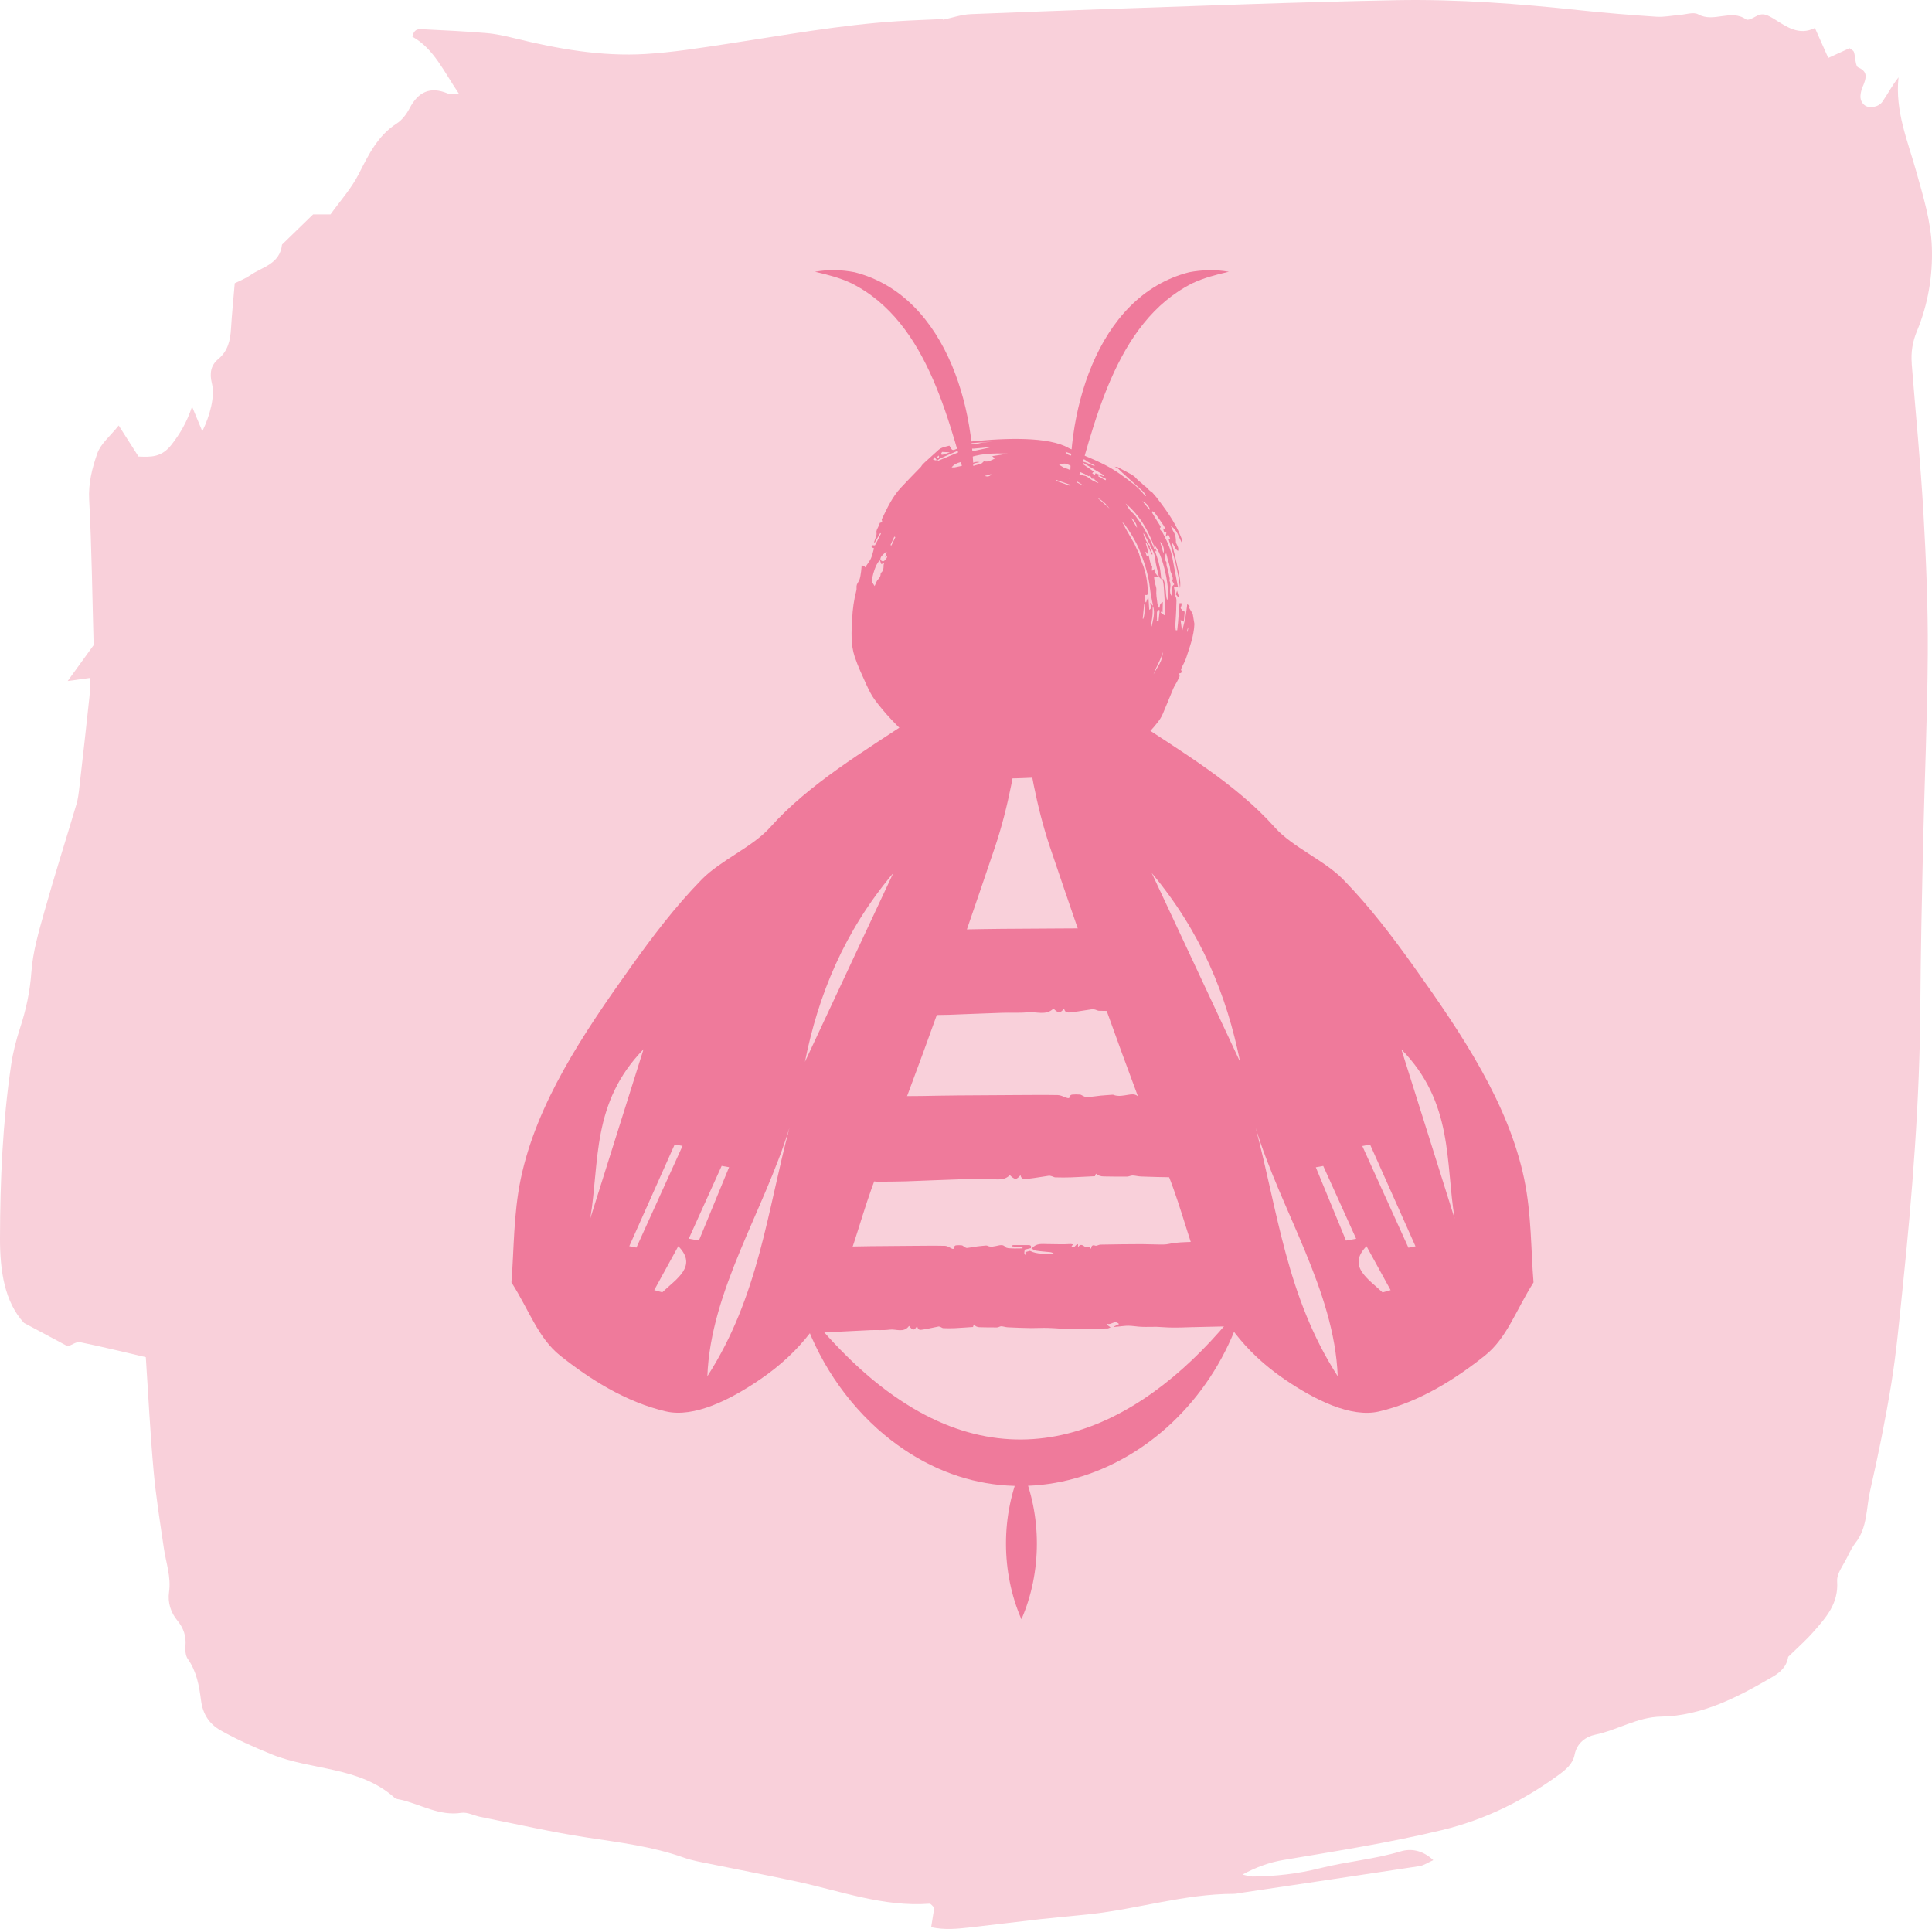
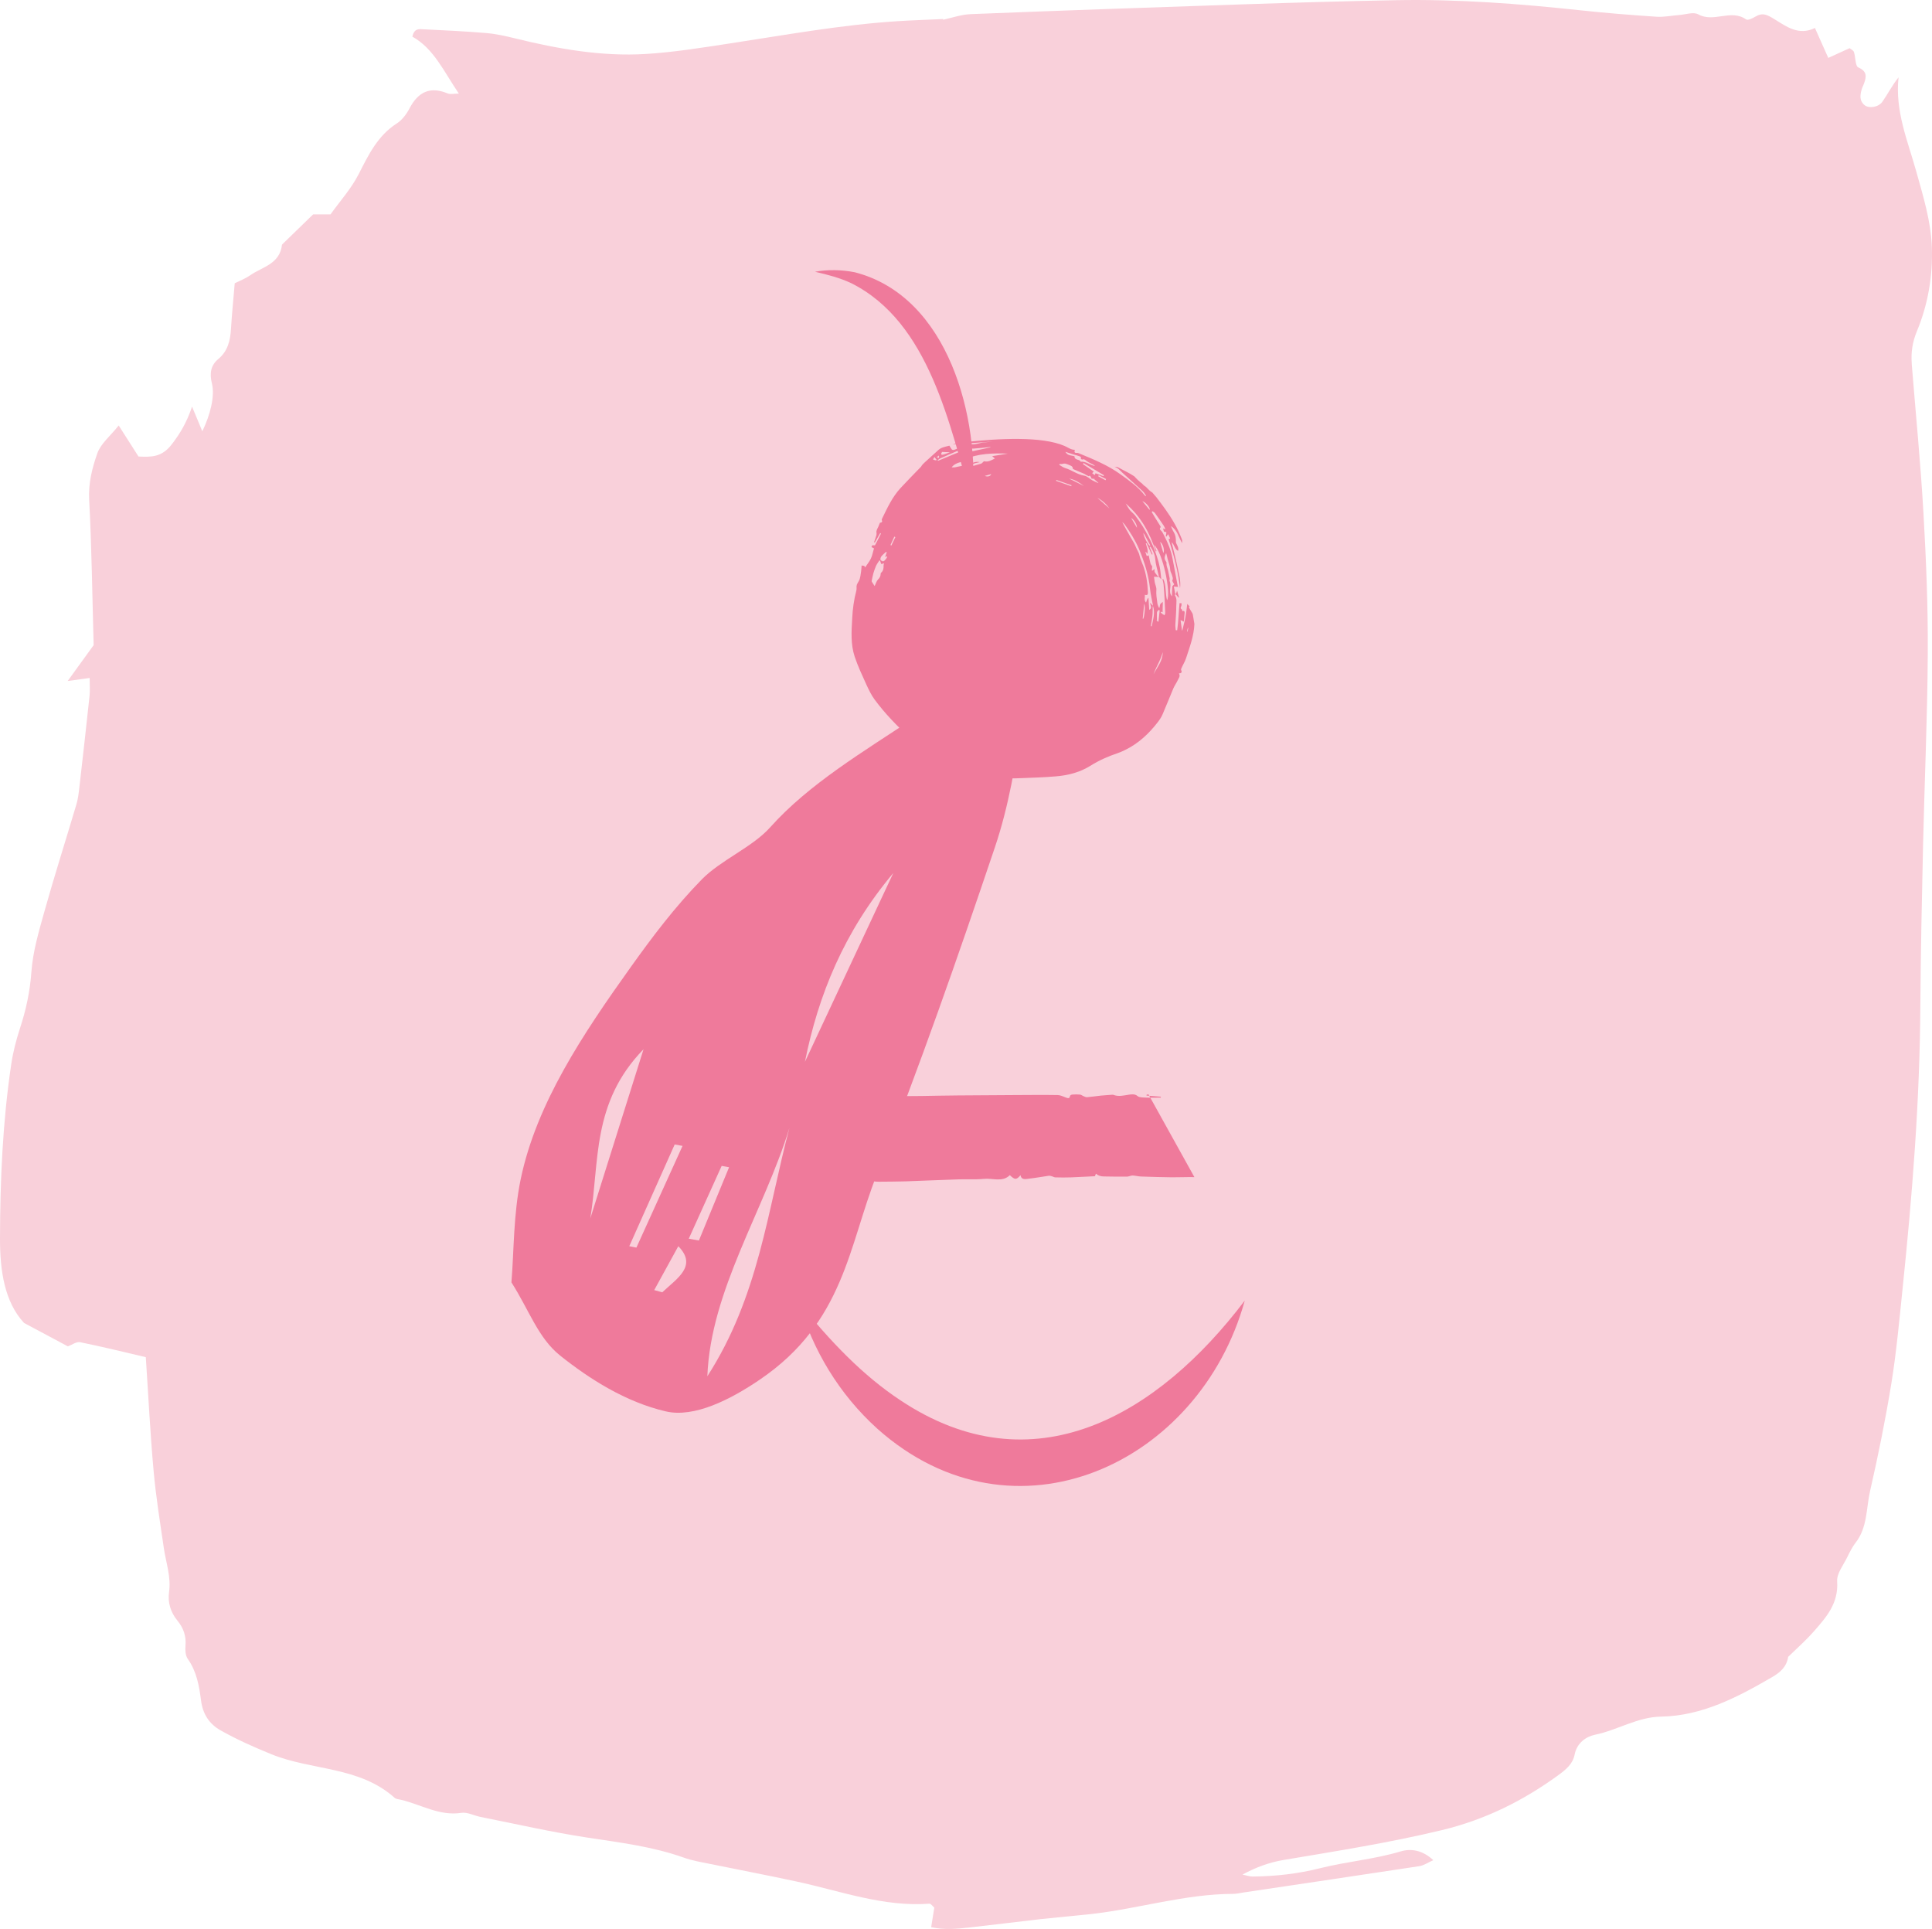
<svg xmlns="http://www.w3.org/2000/svg" viewBox="0 0 320 319.52" data-name="Laag 1" id="Laag_1">
  <defs>
    <style>
      .cls-1 {
        fill: #f9d0da;
      }

      .cls-1, .cls-2, .cls-3 {
        stroke-width: 0px;
      }

      .cls-2 {
        fill: none;
      }

      .cls-4 {
        clip-path: url(#clippath);
      }

      .cls-3 {
        fill: #ef7a9b;
      }
    </style>
    <clipPath id="clippath">
      <rect height="319.51" width="320" y="0" x="0" class="cls-2" />
    </clipPath>
  </defs>
  <g class="cls-4">
    <path d="m316.65,60.24c-.15-1.89.11-3.62.88-5.46,1.81-4.37,2.61-9.11,2.45-13.81-.15-4.3-1.44-8.48-2.61-12.65-1.4-5.01-3.52-9.95-2.91-15.51-1.05,1.3-1.77,2.74-2.67,4.03-.66.94-2.23,1.16-2.95.58-.87-.69-.76-1.63-.5-2.57.09-.36.29-.69.41-1.05.43-1.17.46-2.02-.97-2.64-.49-.21-.43-1.69-.71-2.55-.09-.27-.47-.43-.72-.63-1.1.5-2.2,1-3.53,1.61-.81-1.81-1.46-3.27-2.21-4.96-2.67,1.34-4.78-.27-6.62-1.4-1.28-.78-2.01-1.22-3.27-.46-.46.27-1.23.65-1.52.44-2.49-1.76-5.34.59-7.91-.83-.81-.45-2.1.03-3.18.11-1.26.09-2.52.37-3.77.28-4.18-.28-8.36-.61-12.53-1.06-10.16-1.09-20.33-1.87-30.55-1.68-8.37.16-16.75.4-25.12.68-15.11.5-30.22,1.03-45.33,1.63-1.56.06-3.1.6-4.64.94.03-.05.06-.08.09-.13-2.54.12-5.09.2-7.63.36-9.47.61-18.8,2.33-28.17,3.75-4.49.68-9,1.41-13.52,1.68-7.33.44-14.53-.84-21.65-2.59-1.58-.39-3.19-.75-4.81-.88-3.44-.29-6.9-.45-10.35-.62-.68-.03-1.51-.21-1.83,1.22,3.57,1.98,5.24,5.83,7.7,9.43-.82,0-1.41.16-1.86-.03-2.87-1.19-4.86-.29-6.31,2.48-.5.96-1.25,1.95-2.13,2.51-3.12,2-4.64,5.13-6.27,8.34-1.25,2.45-3.14,4.54-4.69,6.71h-2.88c-1.77,1.72-3.46,3.36-5.15,5-.36,3.25-3.26,3.68-5.27,5.08-.85.59-1.84.96-2.56,1.32-.23,2.77-.48,5.16-.62,7.55-.12,1.95-.52,3.68-2.1,5-1.23,1.02-1.49,2.34-1.06,4.05.52,2.13-.29,5.25-1.59,7.92-.53-1.28-1-2.4-1.7-4.08-.9,2.66-1.99,4.46-3.35,6.23-1.7,2.23-3.51,2.11-5.52,2.03-1.1-1.72-2.06-3.24-3.28-5.14-1.4,1.76-2.97,3-3.54,4.61-.85,2.42-1.5,4.93-1.35,7.7.42,7.9.51,15.82.74,24.07-1.21,1.67-2.62,3.61-4.3,5.94,1.48-.2,2.45-.33,3.64-.5,0,1.18.08,2.09-.02,2.98-.54,5.06-1.11,10.13-1.69,15.19-.11.93-.22,1.89-.49,2.78-1.76,5.94-3.65,11.84-5.32,17.81-.91,3.25-1.89,6.58-2.13,9.92-.23,3.25-.89,6.29-1.89,9.34-.64,1.96-1.16,3.99-1.46,6.03C.44,185.86.02,195.47,0,205.1c-.01,5.38.75,10.51,3.98,14.01,2.91,1.55,5.13,2.74,7.26,3.88.69-.25,1.43-.82,2.03-.69,3.7.75,7.36,1.66,10.88,2.48.43,6.45.73,12.64,1.29,18.81.38,4.3,1.08,8.57,1.7,12.84.35,2.41,1.22,4.72.86,7.26-.24,1.72.26,3.36,1.4,4.74.98,1.19,1.47,2.55,1.32,4.17-.06.71,0,1.61.37,2.14,1.48,2.07,1.9,4.49,2.21,6.91.29,2.28,1.4,3.91,3.24,4.94,2.71,1.53,5.53,2.78,8.43,3.96,6.7,2.72,14.53,1.97,20.38,7.2.25.23.68.25,1.03.33,3.33.77,6.4,2.74,10.04,2.17,1-.15,2.11.47,3.18.68,5.9,1.17,11.77,2.52,17.7,3.42,5.38.82,10.78,1.47,15.97,3.32,1.37.49,2.81.73,4.24,1.02,4.82.99,9.65,1.9,14.45,2.94,7.27,1.57,14.37,4.23,21.98,3.67.25-.02.54.42.81.65-.16,1.02-.32,2.04-.52,3.24,2.28.49,4.26.27,6.23.06,3.98-.44,7.96-.95,11.94-1.4,2.72-.3,5.44-.53,8.16-.82,7.94-.87,15.67-3.35,23.72-3.36.54,0,1.08-.14,1.62-.22,9.73-1.45,19.46-2.89,29.19-4.37.75-.12,1.44-.61,2.31-.99-1.79-1.69-3.73-1.96-5.42-1.45-4.37,1.31-8.91,1.67-13.29,2.77-3.73.94-7.42,1.35-11.2,1.39-.56,0-1.13-.21-1.69-.33,2.27-1.23,4.5-2.03,6.78-2.41,8.79-1.48,17.59-2.86,26.29-4.96,7.07-1.71,13.35-4.81,19.22-9.08,1.23-.9,2.4-1.83,2.71-3.39.39-2,1.92-3.01,3.4-3.32,3.72-.76,6.99-2.94,10.96-3,6.74-.12,12.64-3.21,18.39-6.56,1.31-.76,2.38-1.7,2.63-3.34,1.41-1.38,2.91-2.69,4.21-4.17,2.07-2.36,4.15-4.65,3.9-8.34-.09-1.29,1.05-2.7,1.69-4.03.4-.82.82-1.66,1.37-2.37,1.97-2.51,1.74-5.69,2.4-8.58,1.34-5.87,2.54-11.78,3.51-17.73.84-5.19,1.32-10.45,1.86-15.69,1.62-15.59,2.86-31.21,2.95-46.91.06-8.87.25-17.75.45-26.62.24-10.57.72-21.14.78-31.71.05-7.73-.27-15.48-.71-23.2-.47-8.29-1.29-16.55-1.95-24.83" class="cls-1" />
  </g>
  <g>
    <g>
      <g>
        <path d="m84.71,212.39c2.98,4.68,4.4,9.18,8.06,12.12,4.85,3.87,10.83,7.69,17.51,9.25,4.68,1.09,10.69-1.93,15.61-5.29,13.92-9.47,14.68-22.16,19.29-33.8,7.14-18.01,13.47-36.15,19.6-54.32,2.32-6.87,3.46-13.92,4.49-20.9.58-3.91-2.51-5.61-7.64-4.48-3.55.78-7.36,2.02-10.11,3.86-8.5,5.67-17.49,10.96-23.97,18.21-2.92,3.27-8.18,5.41-11.32,8.62-4.44,4.54-8.17,9.49-11.7,14.43-8.04,11.25-15.67,22.69-18.28,35.18-1.22,5.87-1.11,11.81-1.54,17.11h0Zm32.45,15.55c.54-14.23,9.38-27.38,13.6-41.15-3.68,13.83-5.09,27.94-13.6,41.15Zm30.8-83.35c-4.86,10.39-9.72,20.78-14.64,31.28,2.2-11,6.44-21.51,14.64-31.28h0Zm-50.19,57.22c1.56-9.38.17-19.15,8.82-28.03-3.04,9.63-5.93,18.83-8.82,28.03Zm13.99-12.26c.42.08.86.17,1.29.24-2.55,5.61-5.09,11.23-7.64,16.84-.4-.08-.78-.15-1.18-.23,2.51-5.62,5.02-11.24,7.52-16.85h.01Zm-2.06,24.49c-.45-.13-.89-.24-1.34-.37,1.32-2.42,2.66-4.84,3.99-7.27,3.24,3.31-.27,5.36-2.66,7.64h.01Zm6.06-8.58c-.57-.1-1.12-.19-1.68-.3,1.81-4.03,3.64-8.04,5.45-12.06.41.08.82.14,1.23.22-1.67,4.05-3.33,8.09-5,12.14Z" class="cls-3" />
-         <path d="m252.46,195.28c-2.61-12.49-10.24-23.92-18.28-35.18-3.54-4.95-7.27-9.89-11.7-14.43-3.13-3.2-8.4-5.35-11.32-8.62-6.48-7.27-15.47-12.55-23.97-18.21-2.75-1.83-6.56-3.07-10.11-3.86-5.14-1.13-8.22.57-7.64,4.48,1.03,6.98,2.17,14.03,4.49,20.9,6.14,18.16,12.46,36.31,19.6,54.32,4.62,11.64,5.38,24.33,19.29,33.8,4.93,3.36,10.93,6.38,15.61,5.29,6.68-1.56,12.67-5.39,17.51-9.25,3.67-2.93,5.09-7.43,8.06-12.12-.44-5.3-.32-11.24-1.54-17.11h0Zm-44.49-8.49c4.21,13.75,13.05,26.92,13.6,41.15-8.5-13.2-9.92-27.32-13.6-41.15h0Zm-2.57-10.92c-4.91-10.5-9.78-20.89-14.64-31.28,8.19,9.78,12.44,20.3,14.64,31.28h0Zm26.71-2.08c8.67,8.87,7.28,18.64,8.82,28.03-2.89-9.2-5.79-18.39-8.82-28.03h0Zm2.35,32.63c-.4.08-.78.15-1.18.23-2.55-5.61-5.09-11.23-7.64-16.84.42-.08.86-.17,1.29-.24,2.51,5.62,5.02,11.24,7.52,16.85h.01Zm-8.12-.01c1.32,2.42,2.66,4.84,3.99,7.27-.45.13-.89.24-1.34.37-2.38-2.26-5.9-4.32-2.66-7.64h.01Zm-8.4-13.08c.41-.08.82-.14,1.23-.22,1.81,4.03,3.64,8.04,5.45,12.06-.57.1-1.12.19-1.68.3-1.67-4.05-3.33-8.09-5-12.14h0Z" class="cls-3" />
-         <path d="m170.74,206.73c.06,0,.17.04.21,0,.69-.85,1.63-.69,2.5-.68,1.3,0,2.6.08,3.9-.01.1,0,.19.04.37.06-.1.14-.17.23-.24.33.51.48.64-.4,1.07-.36v.51c.4-.62.71-.37,1.09-.13.21.14.53.06.87.09,0,0,.05.14.1.27.06-.04.12-.05.12-.06.06-.45.23-.6.68-.44.23.08.54-.15.82-.17,2.28-.04,4.55-.08,6.83-.08,1.23,0,2.47.08,3.7.06.59,0,1.18-.19,1.77-.26.68-.08,1.38-.12,2.06-.14,1.23-.05,2.47-.1,3.7-.14,1.54-.05,3.09-.09,4.64-.1.37,0,.78.04,1.09.23.54.33.62.98.62,1.61,0,2.38-.01,4.75-.04,7.13,0,.9-.08,1.79-.09,2.69,0,.4.05.8.05,1.2,0,.95-.31,1.29-1.13,1.3-2.7.05-5.4.1-8.1.17-1.07.03-2.14.08-3.2.06-.85,0-1.71-.09-2.56-.12-.85-.01-1.68.04-2.53,0-.72-.03-1.43-.17-2.15-.18-.55,0-1.12.09-1.67.14-.23.03-.46.04-.69.06v-.08c.26-.13.51-.26.82-.4-.72-.75-1.3.22-1.94-.04,0,.06-.03.13-.04.18.15.12.31.23.57.41-.21.08-.35.18-.49.18-1.26.03-2.51.04-3.77.06-.75.01-1.48.09-2.23.06-1.3-.04-2.6-.17-3.9-.21-.94-.03-1.86.04-2.8.03-1.27-.03-2.55-.06-3.82-.13-.36-.01-.72-.15-1.08-.17-.24,0-.48.19-.72.19-.95.01-1.89-.01-2.84-.03-.4,0-.74-.15-1-.46-.05.17-.09.31-.13.42-.99.06-1.98.14-2.97.19-.66.03-1.3.03-1.96,0-.14,0-.28-.13-.42-.18-.12-.04-.24-.1-.36-.09-.82.15-1.63.36-2.46.48-.41.05-.96.3-1.08-.58-.5.81-.72.8-1.34,0-.91,1.23-2.16.46-3.25.62-1.03.14-2.08.03-3.13.08-2.2.09-4.4.23-6.6.33-1.12.05-2.24.04-3.36.06s-1.66-.54-1.67-1.79c-.01-1.21-.03-2.42-.08-3.61-.09-1.83-.21-3.65-.31-5.48-.04-.78-.04-1.57-.09-2.35-.01-.33.13-.46.37-.59.93-.45,1.9-.3,2.87-.32,1.44-.04,2.88-.04,4.32-.06,1.49-.03,3-.08,4.49-.09,2.34-.03,4.67-.05,7.01-.06,1.8-.01,3.6-.04,5.39,0,.33,0,.67.23.99.39.26.12.49.27.54-.23,0-.1.18-.24.27-.24.32-.04.66-.04.98,0,.14.01.26.17.4.24.15.08.32.22.48.19.57-.06,1.13-.18,1.71-.26.46-.06.93-.09,1.4-.14.05,0,.12-.01.15,0,.66.35,1.27.12,1.93-.01.28-.05.76-.19,1.12.24.19.23.68.22,1.03.24.6.04,1.22,0,1.83,0,0-.05,0-.1.01-.15-.59-.06-1.2-.13-1.79-.19v-.12c.08-.03.17-.08.24-.08h2.57c.32,0,.46.14.35.5-.35.09-.71.17-1.07.26.15.22-.28.69.32.95-.09-.19-.13-.27-.15-.36-.01-.09,0-.18,0-.19.26-.08.48-.13.75-.21,1.21.62,2.57.46,3.94.45-.18-.13-.39-.21-.59-.23-.8-.09-1.61-.13-2.39-.26-.28-.04-.53-.27-.8-.42h-.01Z" class="cls-3" />
        <path d="m197.83,194.96c-1.23-.03-2.48.04-3.72.03-1.7-.03-3.38-.06-5.08-.13-.48-.01-.95-.15-1.43-.17-.32,0-.64.19-.96.19-1.26.01-2.52-.01-3.78-.03-.54,0-.99-.15-1.34-.46-.06.17-.13.31-.17.42-1.32.06-2.64.14-3.95.19-.86.03-1.74.03-2.6,0-.19,0-.37-.13-.57-.18-.15-.04-.33-.1-.49-.09-1.09.15-2.17.36-3.27.48-.55.05-1.29.3-1.44-.58-.67.81-.95.8-1.77,0-1.22,1.23-2.87.46-4.33.62-1.36.14-2.77.03-4.15.08-2.92.09-5.84.23-8.77.33-1.48.05-2.97.04-4.45.06-1.49.03-2.2-.54-2.23-1.79-.03-1.21-.04-2.42-.12-3.61-.12-1.83-.28-3.65-.41-5.48-.05-.78-.06-1.57-.12-2.35-.03-.33.17-.46.5-.59,1.23-.45,2.53-.3,3.81-.32,1.92-.04,3.83-.04,5.75-.06,1.99-.03,3.99-.08,5.97-.09,3.1-.03,6.21-.05,9.31-.06,2.39-.01,4.78-.04,7.16,0,.44,0,.89.23,1.32.39.35.12.66.27.72-.23.01-.1.23-.24.37-.24.42-.04.87-.04,1.3,0,.18.01.35.17.53.24.21.08.44.22.64.19.76-.06,1.5-.18,2.26-.26.62-.06,1.23-.09,1.85-.14.06,0,.14-.01.21,0,.87.35,1.7.12,2.57-.01.37-.05,1-.19,1.49.24.27.23.9.22,1.38.24.81.04,1.62,0,2.43,0,0-.05.01-.1.03-.15-.8-.06-1.58-.13-2.38-.19v-.12c.1-.03.22-.08.32-.08" class="cls-3" />
-         <path d="m188.57,167.22c-1.32.06-2.64.14-3.95.19-.86.03-1.74.03-2.6,0-.19,0-.37-.13-.57-.18-.15-.04-.33-.1-.49-.09-1.09.15-2.17.36-3.27.48-.55.05-1.29.3-1.44-.58-.67.81-.95.8-1.77,0-1.22,1.23-2.87.46-4.33.62-1.36.14-2.77.03-4.15.08-2.92.09-5.84.23-8.77.33-1.48.05-2.97.04-4.45.06-1.49.03-2.2-.54-2.23-1.79-.03-1.21-.04-2.42-.12-3.61-.12-1.83-.28-3.65-.41-5.48-.05-.78-.06-1.57-.12-2.35-.03-.33.17-.46.5-.59,1.23-.45,2.53-.3,3.81-.32,1.92-.04,3.83-.04,5.75-.06,1.99-.03,3.99-.08,5.97-.09,3.1-.03,6.21-.05,9.31-.06,2.39-.01,4.78-.04,7.16,0" class="cls-3" />
      </g>
      <g>
        <path d="m206.17,215.41c-7.49,27.1-38.23,41.35-60.81,21.26-6.38-5.74-10.78-13.13-13.02-20.95,5.09,6.34,10.5,12.04,16.75,16.17,22.03,14.71,42.68,2.53,57.08-16.48h0Z" class="cls-3" />
-         <path d="m169.18,268.19c-3.4-7.79-3.42-17.25,0-25.04,3.42,7.79,3.4,17.25,0,25.04h0Z" class="cls-3" />
      </g>
    </g>
    <path d="m150.59,122.33c2.23,2.07,4.84,3.55,7.69,4.55,2.16.76,4.28,1.63,6.56,1.92,1.44.18,2.86.13,4.28.08,1.94-.08,3.88-.13,5.81-.3,2.05-.17,3.97-.68,5.71-1.77,1.38-.87,2.88-1.53,4.45-2.06.42-.14.84-.33,1.25-.53,2.21-1.07,3.95-2.7,5.43-4.62.32-.42.62-.87.82-1.36.6-1.39,1.16-2.82,1.75-4.22.21-.49.53-.91.75-1.4.14-.32.46-.63.18-1.08.37-.03.57-.17.36-.57-.04-.08.01-.22.06-.31.24-.55.57-1.07.76-1.65.6-1.85,1.3-3.67,1.38-5.67l-.26-1.56c0-.23-.71-1.08-.64-1.31h.13c-.13-.14-.27-.3-.41-.45-.1.77-.18,1.52-.31,2.24-.14.73-.35,1.44-.51,2.16-.03,0-.05-.03-.06-.04-.08-.57-.15-1.13-.23-1.68.17.08.33.15.54.26.05-.53.09-.96.13-1.4.04-.37-.14-.45-.37-.32-.03-.1-.03-.27-.09-.31-.33-.18-.15-.37-.08-.58.05-.13.01-.3.03-.44-.1,0-.22-.01-.33-.01-.15,1.5-.19,3.01-.39,4.49-.08,0-.17,0-.24-.01-.03-.32-.08-.66-.06-.98.05-1.03.15-2.06.15-3.09,0-.55.15-1.13-.21-1.67-.03-.03.01-.1.06-.28.22.26.37.44.53.62.03,0,.05-.01.08-.03-.1-.35-.21-.68-.33-1.12-.08.23-.13.37-.17.51h-.14c-.08-.41-.15-.82-.22-1.2.27.03.46.04.69.06-.05-.19-.09-.3-.1-.4-.27-1.43-.55-2.86-.81-4.28-.24-1.35-.77-2.61-1.4-3.83-.12-.22-.21-.45-.35-.64-.18-.23-.54-.39-.22-.73.03-.03-.03-.13-.05-.19-.31-.5-.62-.99-.93-1.49-.17-.27-.33-.55-.5-.84l.13-.13c.14.1.32.18.41.32.49.68.98,1.36,1.44,2.06.12.17.18.36.27.55-.03.01-.06.04-.09.05l-.28-.14c.06.23.1.4.14.53.15.04.27.05.39.1.03,0,0,.14,0,.22-.03.15-.05.31-.08.46.05.01.1.03.14.04.06-.12.13-.23.22-.39.08.14.15.23.19.33.06.13.12.27.17.4-.1.04-.18.06-.26.09.9,2.69,1.58,5.38,1.9,8.14.18-1.3-.24-2.56-.49-3.82-.26-1.27-.6-2.53-.91-3.81.48.41.48,1.09,1.07,1.45.13-.45-.06-.78-.23-1.12-.05-.12-.12-.23-.12-.35,0-.58-.04-1.13-.37-1.66-.19-.31-.31-.66-.46-.99,1.08.66,1.27,1.83,1.85,2.84,0-.27.04-.48-.03-.64-.18-.48-.39-.95-.6-1.41-.77-1.63-1.79-3.13-2.87-4.57-.24-.33-.5-.66-.75-.99-.23-.27-.46-.54-.69-.8-.17-.09-.32-.19-.48-.35l-.59-.59c-.19-.12-.36-.24-.51-.41-.03-.03-.04-.05-.06-.08-.48-.37-.93-.78-1.32-1.23-.85-.58-1.8-.99-2.69-1.49-.13-.08-.31-.06-.58-.12.3.17.48.24.62.36.24.21.46.45.69.67,1.12,1.02,2.25,2.02,3.36,3.05.22.21.36.49.54.73-.04.03-.06.05-.1.06-.05-.05-.12-.09-.15-.14-1.09-1.41-2.56-2.43-3.99-3.46-2.12-1.53-4.51-2.5-6.91-3.49-.1-.04-.23-.08-.33-.06-.39.04-.44-.17-.32-.51-.67,0-1.13-.39-1.68-.63-3.79-1.65-10.93-1.27-16.75-.62-.6.06-1.22.15-1.79.37l6.61-.49c-.49.05-.98.12-1.48.15-.69.06-1.34.39-2.08.3-.28-.04-.59.08-.86.17-.66.23-1.29.51-1.94.75-.12.04-.33.03-.4-.05-.15-.19-.28-.42-.41-.64-.64.18-1.29.26-1.79.69-.75.68-1.49,1.35-2.24,2.03-.24.23-.51.45-.66.76-1.17,1.21-2.3,2.35-3.4,3.54-1.36,1.47-2.19,3.28-3.06,5.07-.04.08-.08.18-.05.24.19.42-.15.4-.31.45-.1.26-.19.48-.28.69-.15.32-.36.59-.28,1,.04.23-.06.48-.13.71-.08.27-.18.54-.28.81l.13.05c.3-.51.59-1.03.89-1.56.04.03.08.05.13.08-.32.64-.64,1.29-.99,1.93-.03.05-.22,0-.44,0-.01.03-.08.17-.15.31.15.08.27.13.42.21-.17.57-.27,1.16-.51,1.68-.24.51-.62.96-.96,1.48-.08-.14-.13-.23-.14-.26-.19-.03-.33-.05-.44-.06-.03.3-.03.63-.08.95-.09.54-.12,1.12-.36,1.58-.15.3-.37.54-.4.9-.01.23.03.49-.03.71-.4,1.52-.62,3.07-.69,4.66-.12,2.1-.27,4.22.41,6.29.53,1.59,1.26,3.14,1.96,4.68.39.84.8,1.7,1.35,2.44,1.72,2.34,3.76,4.41,5.88,6.38l-.12.05Zm46.07-18.08c.05-.17.19-.32.19-.49l-.15.91h-.01c-.08-.17-.05-.31-.01-.42h-.01Zm-7.45-21.25c.64.23,1.36,1.17,1.2,1.45-.39-.46-.75-.91-1.2-1.45Zm1.85,28.68c.42-1.26,1.2-2.35,1.52-3.67.03,1.47-.93,2.48-1.52,3.67Zm-27.94-32.86c.35-.1.71-.19,1.05-.3-.08.33-.58.51-1.05.3Zm27.64,24.91s-.1-.01-.15-.03c.09-.58.22-1.16.27-1.74.05-.45.03-.91.04-1.36,0-.08.03-.17.05-.24.39,1.2,0,2.26-.21,3.37Zm-1.49-1.27c.08-.81.17-1.62.24-2.46.19.33.12,1.66-.13,2.47h-.13.01Zm2.59.55c-.15-.14-.24-.22-.33-.3.04,0,.06,0,.1.01,0-.44-.03-.87,0-1.3,0-.14.18-.27.27-.41.06.04.12.08.18.1-.06.6-.13,1.21-.21,1.88h-.01Zm1.47-10.69c.15.68.46,1.32.49,2.03,0,.32.24.64.32.98.06.24.21.48.04.77-.08.13.22.49.31.68-.13.15-.3.24-.31.36-.05.44-.04.87-.06,1.32v.31c-.35-.4-.35-.81-.31-1.21.04-.44.13-.85-.08-1.3-.06-.14.03-.33,0-.49-.08-.45-.17-.89-.27-1.32-.09-.4-.31-.77-.24-1.21.01-.1-.08-.23-.15-.33-.32-.45-.12-.87.08-1.32.06.24.14.49.19.73h0Zm-.64-.72c-.19-.66-.36-1.25-.54-1.86.45.28.8,1.4.54,1.86Zm-1.26-.27s.09-.05.13-.06c-.13-.31-.26-.62-.42-1.03,1.47,1.23,2.84,8,2.16,9.17-.31-1.16-.1-2.38-.62-3.5h-.14c.06.33.17.64.19.95.08.89.13,1.77.18,2.66.04.67.06,1.34.09,2.01,0,.13-.08.24-.12.37-.1-.06-.22-.12-.32-.19-.1-.08-.19-.17-.3-.26,0-.05.01-.09.03-.14.09.04.18.06.27.1.01-.59.03-1.13.04-1.72-.17.14-.33.22-.41.36-.09.17-.09.39-.13.59h-.12c-.08-.23-.21-.46-.24-.71-.1-.75-.23-1.48-.17-2.24.04-.4-.19-.84-.27-1.26-.06-.32-.08-.66-.12-.91.32.01.58.03.84.04h0c.09.09.18.19.37.4-.09-.72-.13-1.34-.24-1.94-.12-.62-.28-1.22-.48-1.81-.51-1.62-1.26-3.16-2.12-4.64-.44-.75-.94-1.45-1.47-2.16-.26-.35-.64-.6-.91-.94-.24-.31-.42-.66-.68-1.08,2.56,2.19,4.01,4.93,4.99,7.94h-.01Zm-1.5.75c-.08-.23-.14-.44-.21-.64.04,0,.06-.03.1-.04.05.09.1.19.19.36.24-.64-.1-1.2-.23-1.76l.13-.04c.3.63.58,1.26.87,1.89l.13-.05c-.17-.4-.35-.8-.51-1.21.05-.03.09-.04.14-.06.1.17.23.31.31.49.23.49.45.95.49,1.52.06.89.35,1.76.54,2.64.03.13.06.27.09.4-.09-.08-.19-.14-.27-.23-.15-.19-.33-.39-.44-.59-.06-.13-.03-.3-.04-.53-.13.12-.22.19-.31.27h-.13c.03-.24.05-.48.06-.71-.1-.15-.24-.3-.28-.46-.12-.42-.19-.87-.3-1.35-.14.05-.23.08-.35.12h0Zm-6.16-7.86c-.67-.59-1.34-1.18-2.01-1.77.81.42,1.47,1.03,2.01,1.77Zm5.61,4.05c.06.1.14.22.21.32.32.58.63,1.17.94,1.75-.04.01-.08.04-.12.05-.33-.26-1.04-1.61-1.03-2.14h0Zm-1.07-.86c-.31-.51-.6-1.03-.95-1.61.44.19,1,1.13.95,1.61Zm-5.2-7.87c-.4-.22-.8-.44-1.21-.66.03-.05.05-.12.08-.17.41.21.82.41,1.22.63-.04.06-.06.14-.1.21h.01Zm-.33-.67c-.45-.17-.9-.33-1.32-.49-.05.12-.1.21-.15.31-.13-.1-.26-.21-.41-.32.12-.12.19-.19.27-.27-.62-.42-1.21-.82-1.8-1.23.04-.06.08-.12.1-.18,1.13.67,2.26,1.35,3.38,2.02l-.08.18h.01Zm-6.33-4.04c.5.17.9.3,1.3.42.32.1.66.17.98.3.14.05.41.1.28.4,0,.01.18.19.22.17.27-.13.44-.01.68.18.33.27.76.44,1.14.64.1.05.19.13.33.24-.85-.14-1.5-.8-2.39-.71-.13-.45-1.03-.19-1.02-.9-.51-.18-1.13-.04-1.52-.76h-.01Zm-.95,2.02h.46v-.03c.15-.01.31-.06.45-.04.23.05.48.14.69.24.27.12.59.19.59.6,0,.04.12.1.19.13.6.26,1.21.51,1.81.77.04.01.08.08.12.1.14.08.28.14.53.26,0,0,.14-.12.17-.1.13.12.23.27.28.49.17.01.33.04.51.05l-.05.06c.22.19.44.39.66.58v.05c-.33-.15-.67-.28-.99-.46-.45-.26-.87-.71-1.34-.77-1.14-.18-2.06-.93-3.13-1.25-.35-.1-.67-.35-1-.54.01-.06.04-.12.05-.18v.03Zm4.04,3.64c-.82-.41-1.65-.81-2.46-1.22.94.13,1.71.67,2.46,1.22Zm-4.57-1l2.5.87-.03.17c-.84-.3-1.67-.59-2.52-.89.01-.05.03-.1.04-.15h.01Zm14.34,14.12c-.19-.54-.46-1.08-.58-1.63-.1-.51-.42-.91-.6-1.39-.19-.5-.49-.96-.76-1.43-.5-.89-1.02-1.76-1.49-2.7.14.14.3.26.41.41.9,1.27,1.72,2.57,2.34,4,.91,2.16,1.61,4.35,1.85,6.66.1.94.33,1.86.5,2.8-.08-.08-.17-.14-.24-.23s-.14-.18-.21-.27c-.12.35.45.84-.18,1.18-.05-.72-.09-1.35-.13-1.99-.1,0-.24.25-.4.78-.36-.41-.17-.84-.19-1.29.48.17.51-.14.5-.44-.06-1.5-.28-3.01-.81-4.46h-.01Zm-22.26-18.5c-.91.14-1.83.3-2.71.44.12.1.26.23.44.39-.6.3-1.13.63-1.81.45-.17.14-.3.35-.49.41-.89.27-1.79.5-2.69.75-.03,0-.05-.03-.14-.06.82-.5,1.71-.76,2.61-.95-.6-.15-1.09.1-1.63.27-.8.26-1.65.41-2.47.59-.13.03-.28,0-.54,0,.41-.51.91-.71,1.43-.85s1.04-.23,1.54-.42h-.9c2.32-1.07,4.84-1.08,7.37-1h0Zm-8.42-.45c.64-.26,1.31-.48,1.96-.71.22.48.58.35.87.33.82-.05,1.65-.15,2.47-.24.05,0,.12,0,.17.04-1.76.39-3.51.76-5.35,1.16.23-.15.41-.28.58-.4-.03-.05-.05-.09-.06-.14-1.3.54-2.61,1.08-3.91,1.62l-.08-.08c.17-.12.31-.26.49-.33.95-.42,1.89-.85,2.86-1.25h.01Zm-2.68.36s.06-.1.08-.17l1.3.06c-.46.17-.84.33-1.23.41-.19.04-.27-.13-.15-.32h.01Zm-.44.44c.06.1,0,.28-.03.42-.1-.06-.24-.09-.3-.18l.31-.24h.01Zm-.73.24c.1.15.23.3.35.45-.03.04-.05.06-.08.1-.17-.05-.4-.05-.5-.17l.22-.39h.01Zm-6.66,13.17s.12.06.18.09c-.22.46-.44.93-.66,1.39-.05-.03-.1-.05-.15-.08.22-.46.42-.93.64-1.4h-.01Zm-2.29,3.83c-.03-.18.05-.42.17-.57.22-.27.49-.49.75-.72.04.01.08.03.12.05-.08.22-.14.44-.26.8.12-.05.21-.09.3-.13,0,.06.03.09.03.12-.06.12-.12.26-.21.35-.13.14-.26.33-.44.37-.13.03-.42-.15-.45-.26h0Zm-1.35,3.77c-.05-.08-.12-.18-.1-.26.08-.42.17-.86.28-1.27.12-.4.26-.8.42-1.18.15-.33.37-.63.57-.94.04.01.09.04.13.05.05.17.1.35.18.55.13-.03.27-.06.48-.12-.04.14-.1.24-.09.36.01.46-.04.89-.42,1.2-.09.06-.05.27-.09.41-.06.27-.18.48-.4.69-.26.26-.36.67-.54,1.03-.03.04-.03.09-.03.08-.14-.21-.27-.4-.39-.6Z" class="cls-3" />
    <g>
-       <path d="m177.45,83.39c-1.27-14.12,3.92-34.32,19.51-38.3,2.21-.42,4.44-.46,6.57-.08-2.12.48-4.13,1.02-5.98,1.88-12.99,6.5-16.37,23.6-20.12,36.5h.01Z" class="cls-3" />
      <path d="m161.07,83.39c-3.74-12.9-7.11-30.02-20.1-36.5-1.84-.86-3.86-1.4-5.98-1.88,2.12-.39,4.36-.35,6.57.08,15.59,3.99,20.78,24.17,19.51,38.3h0Z" class="cls-3" />
    </g>
  </g>
</svg>